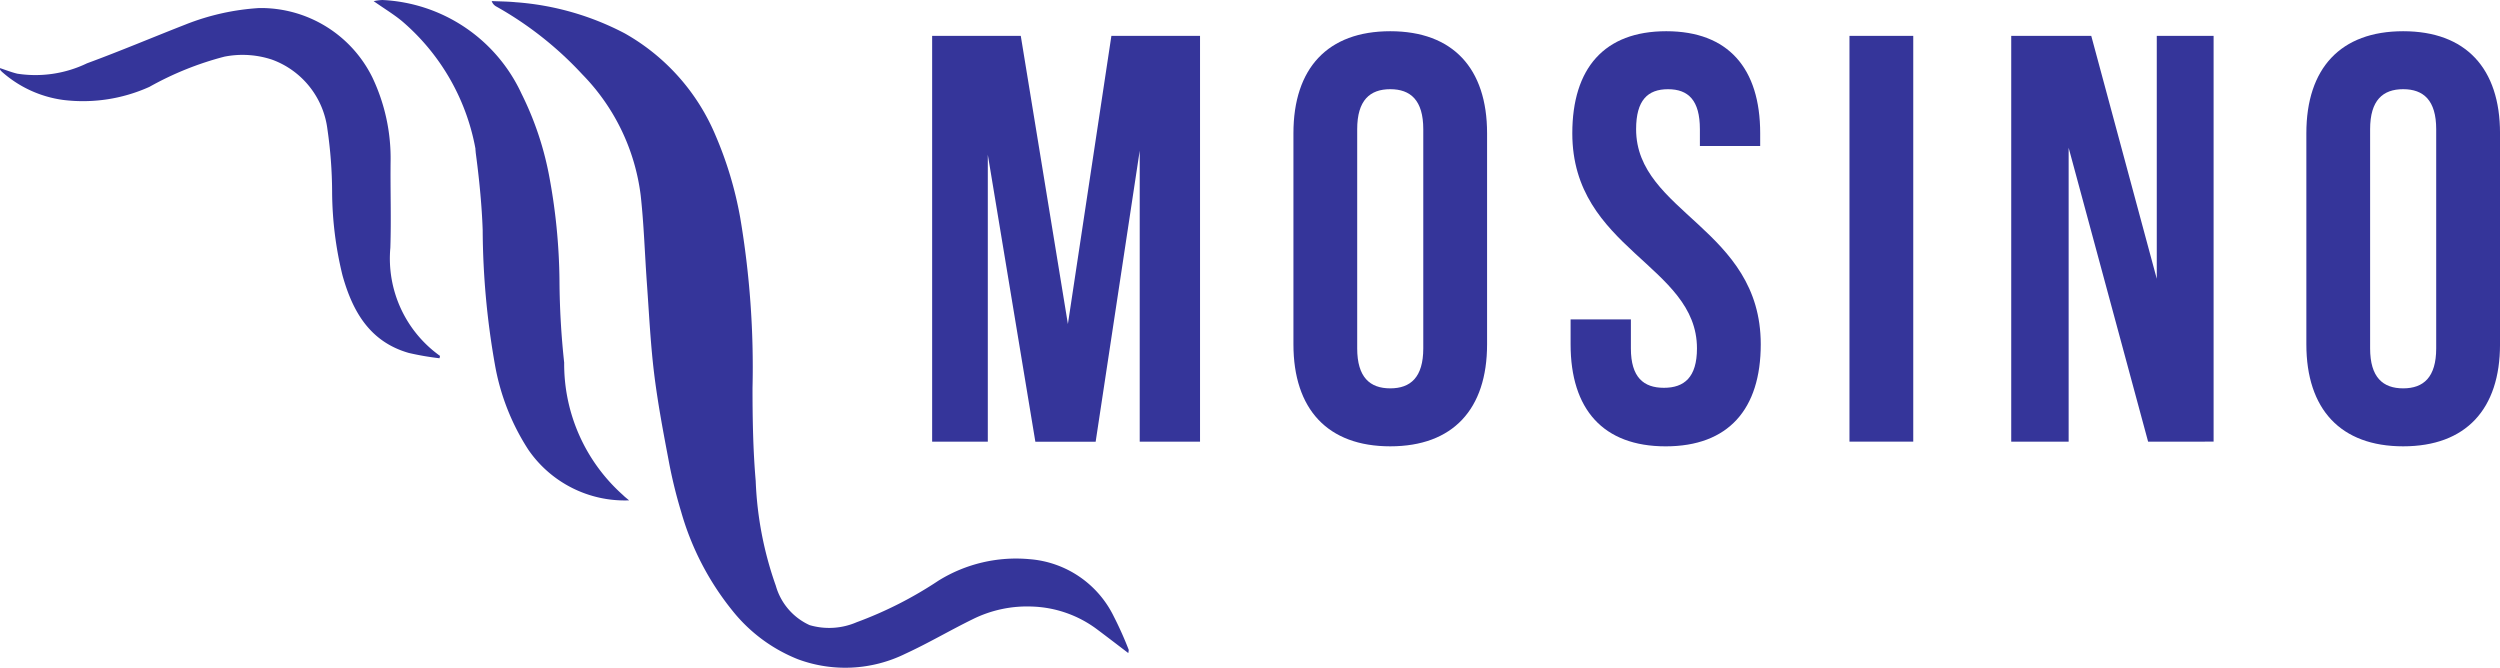
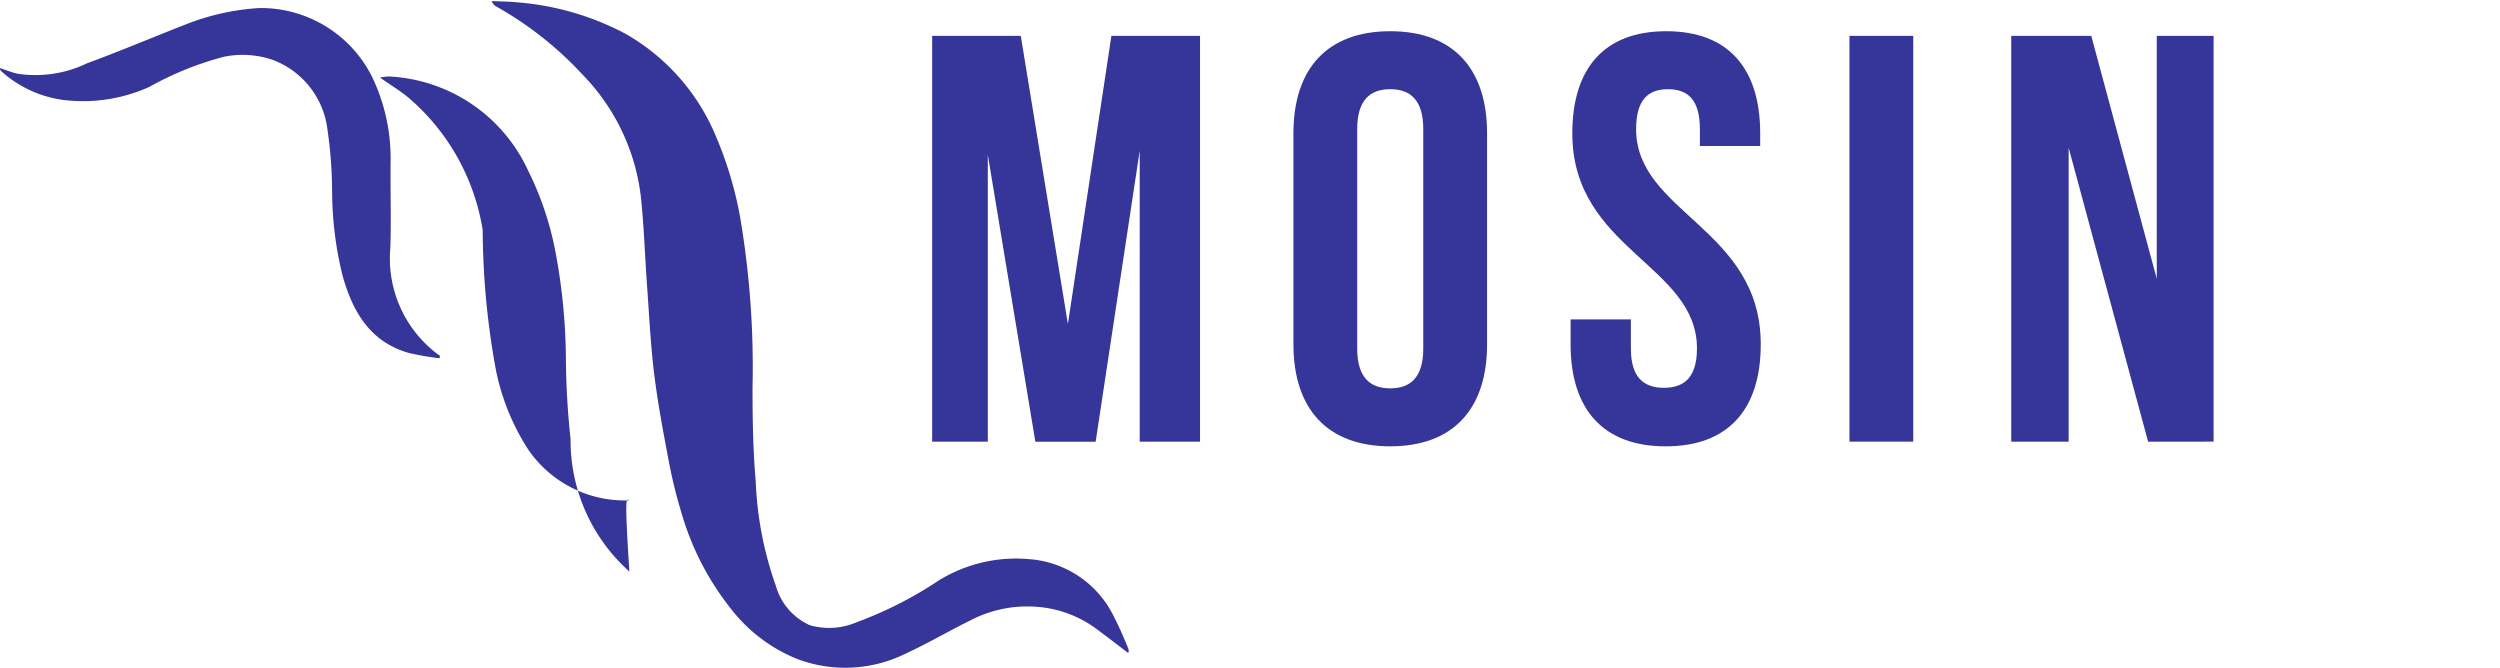
<svg xmlns="http://www.w3.org/2000/svg" width="126.92" height="33.901" viewBox="0 0 126.92 33.901">
  <g id="LOGO" transform="translate(-1572.152 -943.197)">
    <path id="Path_169" data-name="Path 169" d="M1660.757,976.424c-.55-.419-1.072-.82-1.6-1.215a5.816,5.816,0,0,0-3.3-1.148,6.194,6.194,0,0,0-2.986.636c-1.158.566-2.271,1.226-3.441,1.764a6.912,6.912,0,0,1-5.447.276,8.06,8.06,0,0,1-3.343-2.49,14.118,14.118,0,0,1-2.586-5,24.537,24.537,0,0,1-.651-2.693c-.274-1.443-.546-2.89-.723-4.346-.182-1.5-.254-3.021-.363-4.533s-.152-3-.317-4.492a10.648,10.648,0,0,0-2.965-6.141,17.821,17.821,0,0,0-4.382-3.453.486.486,0,0,1-.216-.266c.4.018.811.019,1.214.058a14.076,14.076,0,0,1,5.538,1.58,10.684,10.684,0,0,1,4.611,5.181,18.98,18.98,0,0,1,1.257,4.2,45.464,45.464,0,0,1,.621,8.63c0,1.573.027,3.151.162,4.717a17.914,17.914,0,0,0,1.021,5.316,3.127,3.127,0,0,0,1.718,2,3.525,3.525,0,0,0,2.387-.148,19.907,19.907,0,0,0,4.155-2.112,7.471,7.471,0,0,1,4.62-1.089,5.2,5.2,0,0,1,4.277,2.907,17.856,17.856,0,0,1,.747,1.665C1660.791,976.271,1660.765,976.334,1660.757,976.424Z" transform="translate(-31.322 -0.071)" fill="#35359a" />
-     <path id="Path_170" data-name="Path 170" d="M1627.894,968.6a5.939,5.939,0,0,1-5.113-2.57,11.613,11.613,0,0,1-1.7-4.335,40.114,40.114,0,0,1-.619-6.82c-.087-2.517-.521-4.885-.325-3.882a11.15,11.15,0,0,0-3.771-6.723c-.422-.349-.9-.635-1.439-1.014a2.5,2.5,0,0,1,.44-.059,8.212,8.212,0,0,1,7.067,4.759,15.925,15.925,0,0,1,1.389,4.1,30.253,30.253,0,0,1,.538,5.4,40.629,40.629,0,0,0,.238,4.152,8.905,8.905,0,0,0,2.986,6.723C1627.662,968.411,1627.748,968.475,1627.894,968.6Z" transform="translate(-23.805)" fill="#35359a" />
+     <path id="Path_170" data-name="Path 170" d="M1627.894,968.6a5.939,5.939,0,0,1-5.113-2.57,11.613,11.613,0,0,1-1.7-4.335,40.114,40.114,0,0,1-.619-6.82a11.15,11.15,0,0,0-3.771-6.723c-.422-.349-.9-.635-1.439-1.014a2.5,2.5,0,0,1,.44-.059,8.212,8.212,0,0,1,7.067,4.759,15.925,15.925,0,0,1,1.389,4.1,30.253,30.253,0,0,1,.538,5.4,40.629,40.629,0,0,0,.238,4.152,8.905,8.905,0,0,0,2.986,6.723C1627.662,968.411,1627.748,968.475,1627.894,968.6Z" transform="translate(-23.805)" fill="#35359a" />
    <path id="Path_171" data-name="Path 171" d="M1572.152,947.157c.3.1.583.213.879.284a6.036,6.036,0,0,0,3.538-.527c1.678-.617,3.326-1.315,4.992-1.966a12.134,12.134,0,0,1,3.742-.839,6.309,6.309,0,0,1,5.756,3.527,9.557,9.557,0,0,1,.923,4.261c-.017,1.462.036,2.925-.013,4.386a6.074,6.074,0,0,0,2.523,5.486l-.027.119a14.11,14.11,0,0,1-1.56-.27c-1.98-.566-2.855-2.109-3.365-3.937a18.1,18.1,0,0,1-.527-4.242,22.679,22.679,0,0,0-.236-3.161,4.328,4.328,0,0,0-2.819-3.552,4.757,4.757,0,0,0-2.412-.15,16.02,16.02,0,0,0-3.811,1.535,8.2,8.2,0,0,1-4.389.661,5.859,5.859,0,0,1-3.065-1.4.871.871,0,0,1-.118-.122C1572.15,947.229,1572.156,947.2,1572.152,947.157Z" transform="translate(0 -0.503)" fill="#35359a" />
    <g id="Group_77" data-name="Group 77" transform="translate(1619.479 944.782)">
      <path id="Path_172" data-name="Path 172" d="M1685.739,961.929l2.208-14.629h4.5v20.6h-3.062V953.128l-2.237,14.776h-3.061l-2.414-14.57V967.9h-2.826V947.3h4.5Z" transform="translate(-1678.851 -947.064)" fill="#35359a" />
      <path id="Path_173" data-name="Path 173" d="M1720.195,951.949c0-3.3,1.736-5.18,4.915-5.18s4.916,1.884,4.916,5.18v10.714c0,3.3-1.737,5.18-4.916,5.18s-4.915-1.884-4.915-5.18Zm3.237,10.92c0,1.472.648,2.031,1.678,2.031s1.677-.559,1.677-2.031V951.743c0-1.472-.647-2.031-1.677-2.031s-1.678.559-1.678,2.031Z" transform="translate(-1701.857 -946.769)" fill="#35359a" />
      <path id="Path_174" data-name="Path 174" d="M1756.773,946.769c3.15,0,4.769,1.884,4.769,5.18v.648h-3.061v-.853c0-1.472-.589-2.031-1.619-2.031s-1.619.559-1.619,2.031c0,4.239,6.328,5.033,6.328,10.92,0,3.3-1.648,5.18-4.827,5.18s-4.827-1.884-4.827-5.18V961.4h3.061v1.472c0,1.472.647,2,1.677,2s1.678-.53,1.678-2c0-4.239-6.329-5.033-6.329-10.92C1752.005,948.653,1753.624,946.769,1756.773,946.769Z" transform="translate(-1719.508 -946.769)" fill="#35359a" />
      <path id="Path_175" data-name="Path 175" d="M1783.837,947.3h3.238v20.6h-3.238Z" transform="translate(-1737.27 -947.064)" fill="#35359a" />
      <path id="Path_176" data-name="Path 176" d="M1805.266,952.981V967.9h-2.915V947.3h4.063l3.326,12.333V947.3h2.885v20.6H1809.3Z" transform="translate(-1747.572 -947.064)" fill="#35359a" />
-       <path id="Path_177" data-name="Path 177" d="M1836.13,951.949c0-3.3,1.737-5.18,4.916-5.18s4.916,1.884,4.916,5.18v10.714c0,3.3-1.737,5.18-4.916,5.18s-4.916-1.884-4.916-5.18Zm3.237,10.92c0,1.472.648,2.031,1.678,2.031s1.677-.559,1.677-2.031V951.743c0-1.472-.647-2.031-1.677-2.031s-1.678.559-1.678,2.031Z" transform="translate(-1766.368 -946.769)" fill="#35359a" />
    </g>
  </g>
</svg>